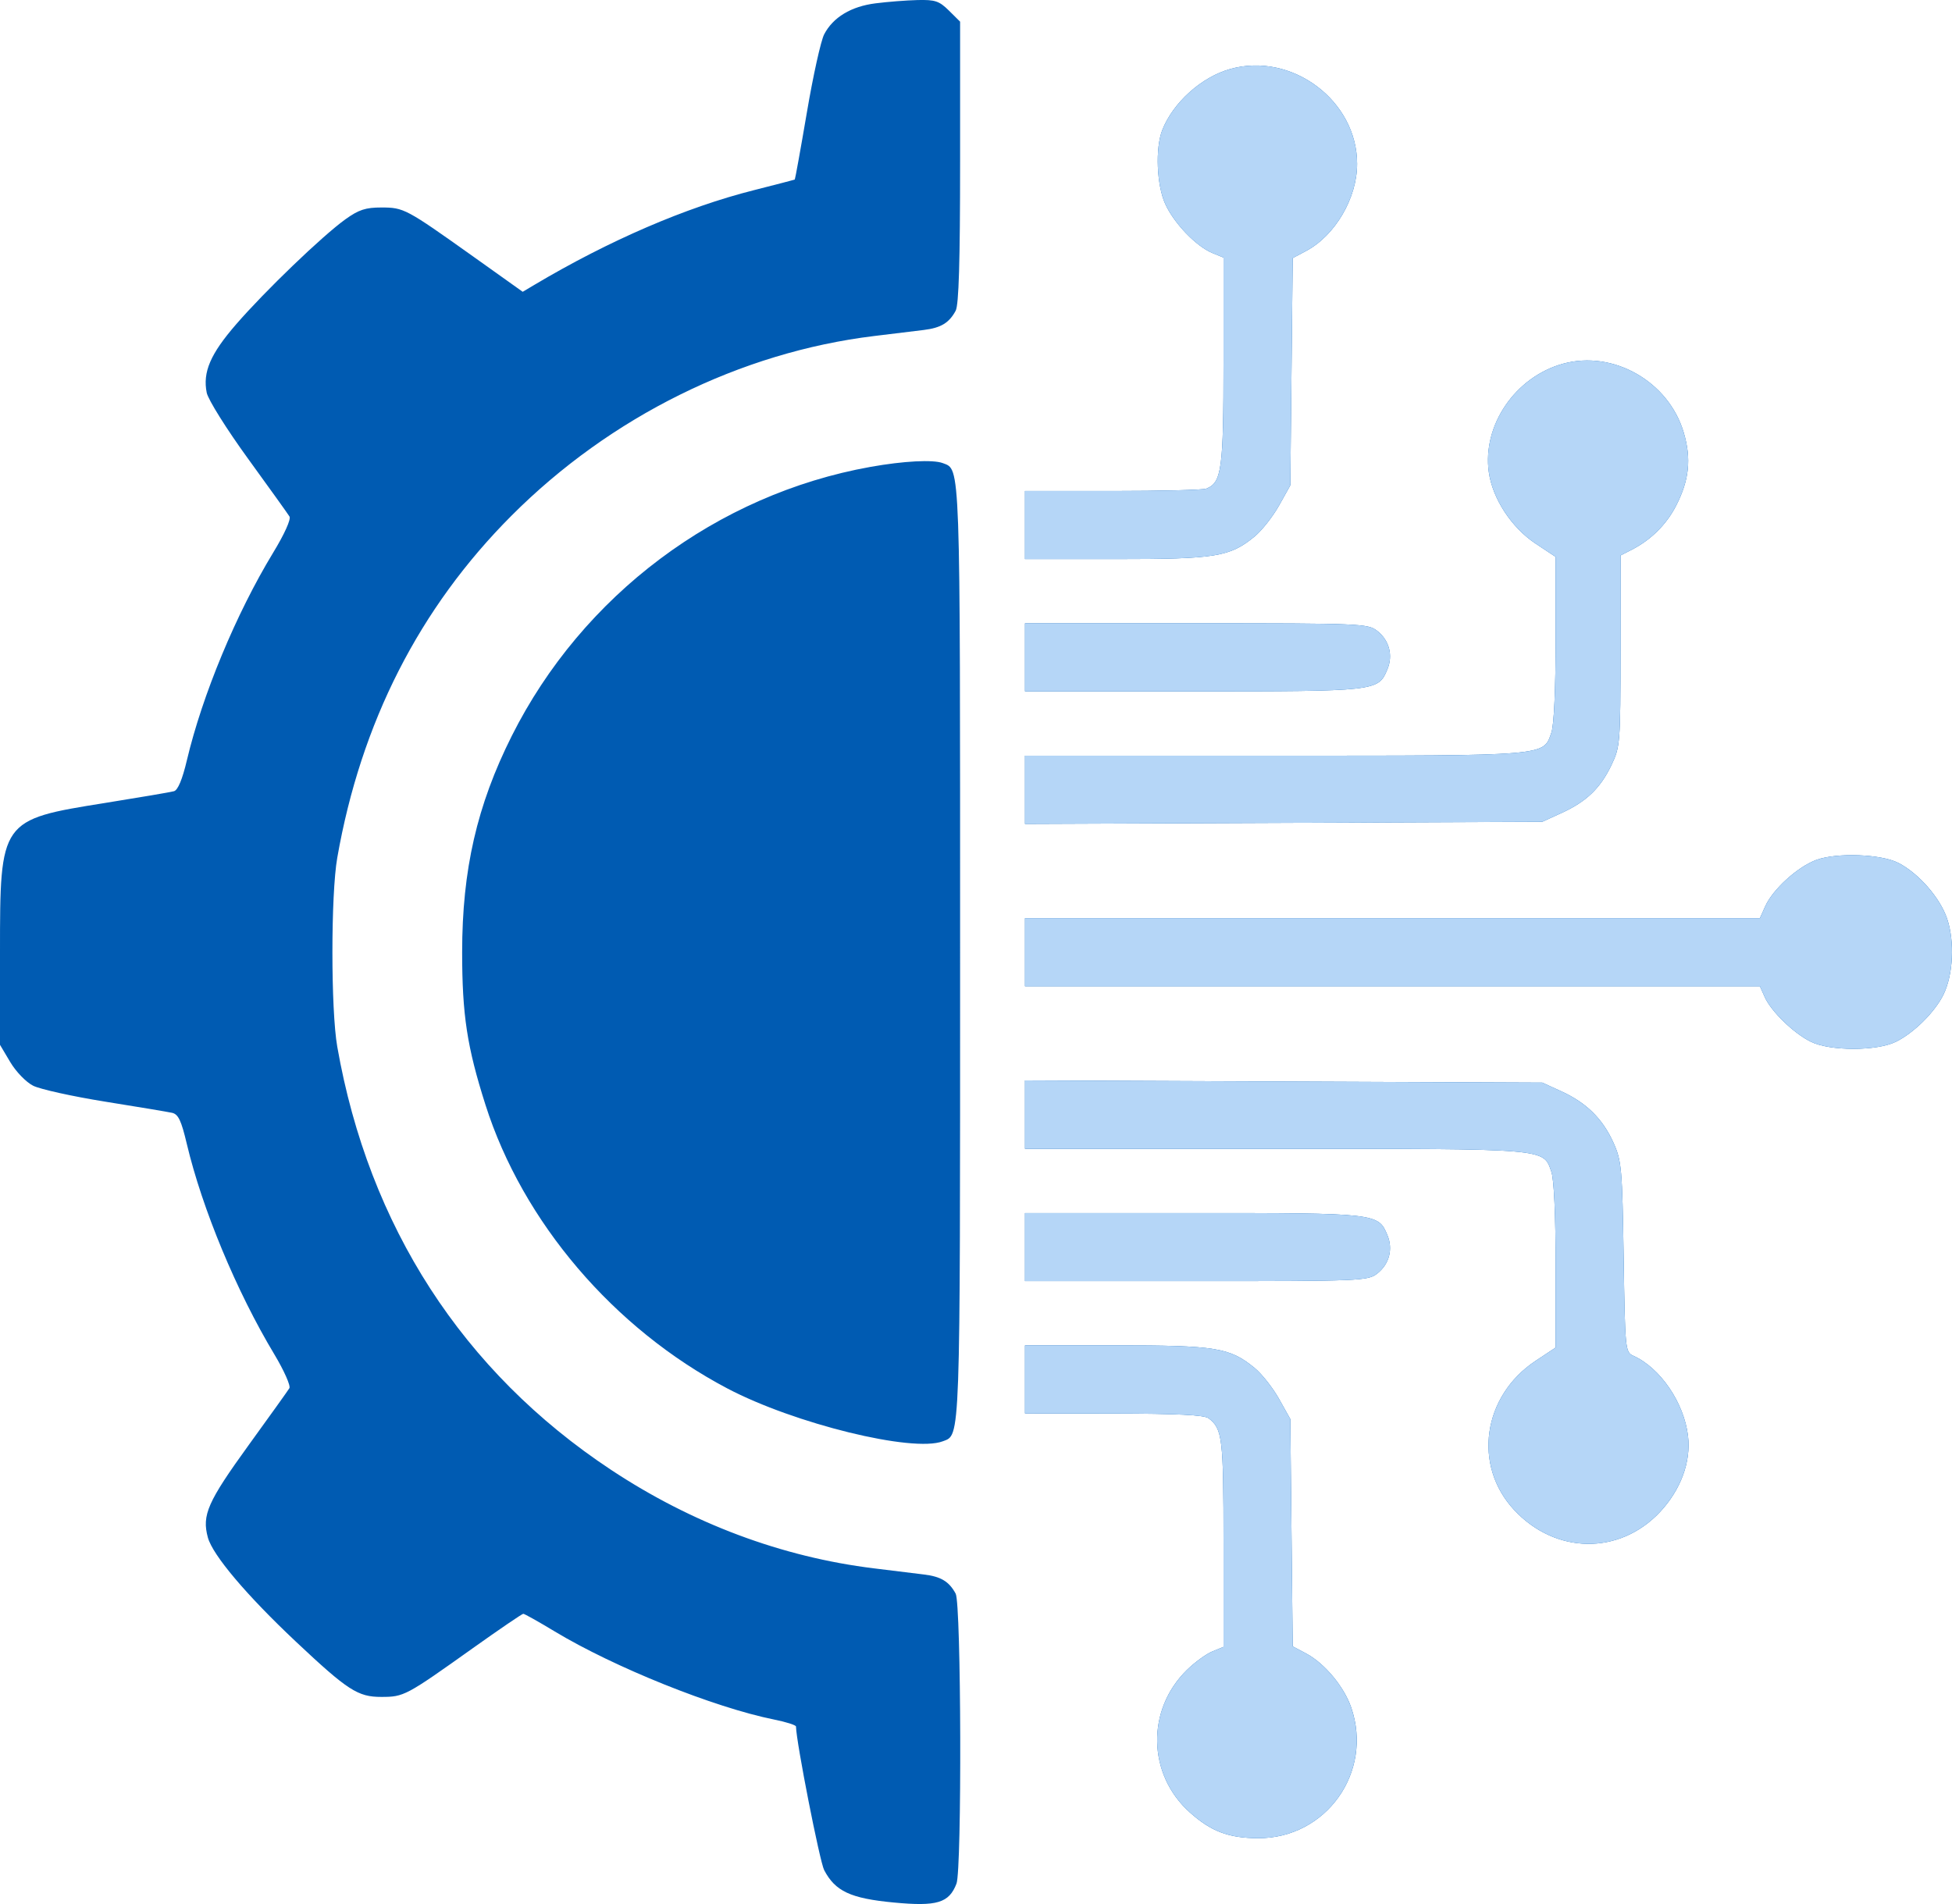
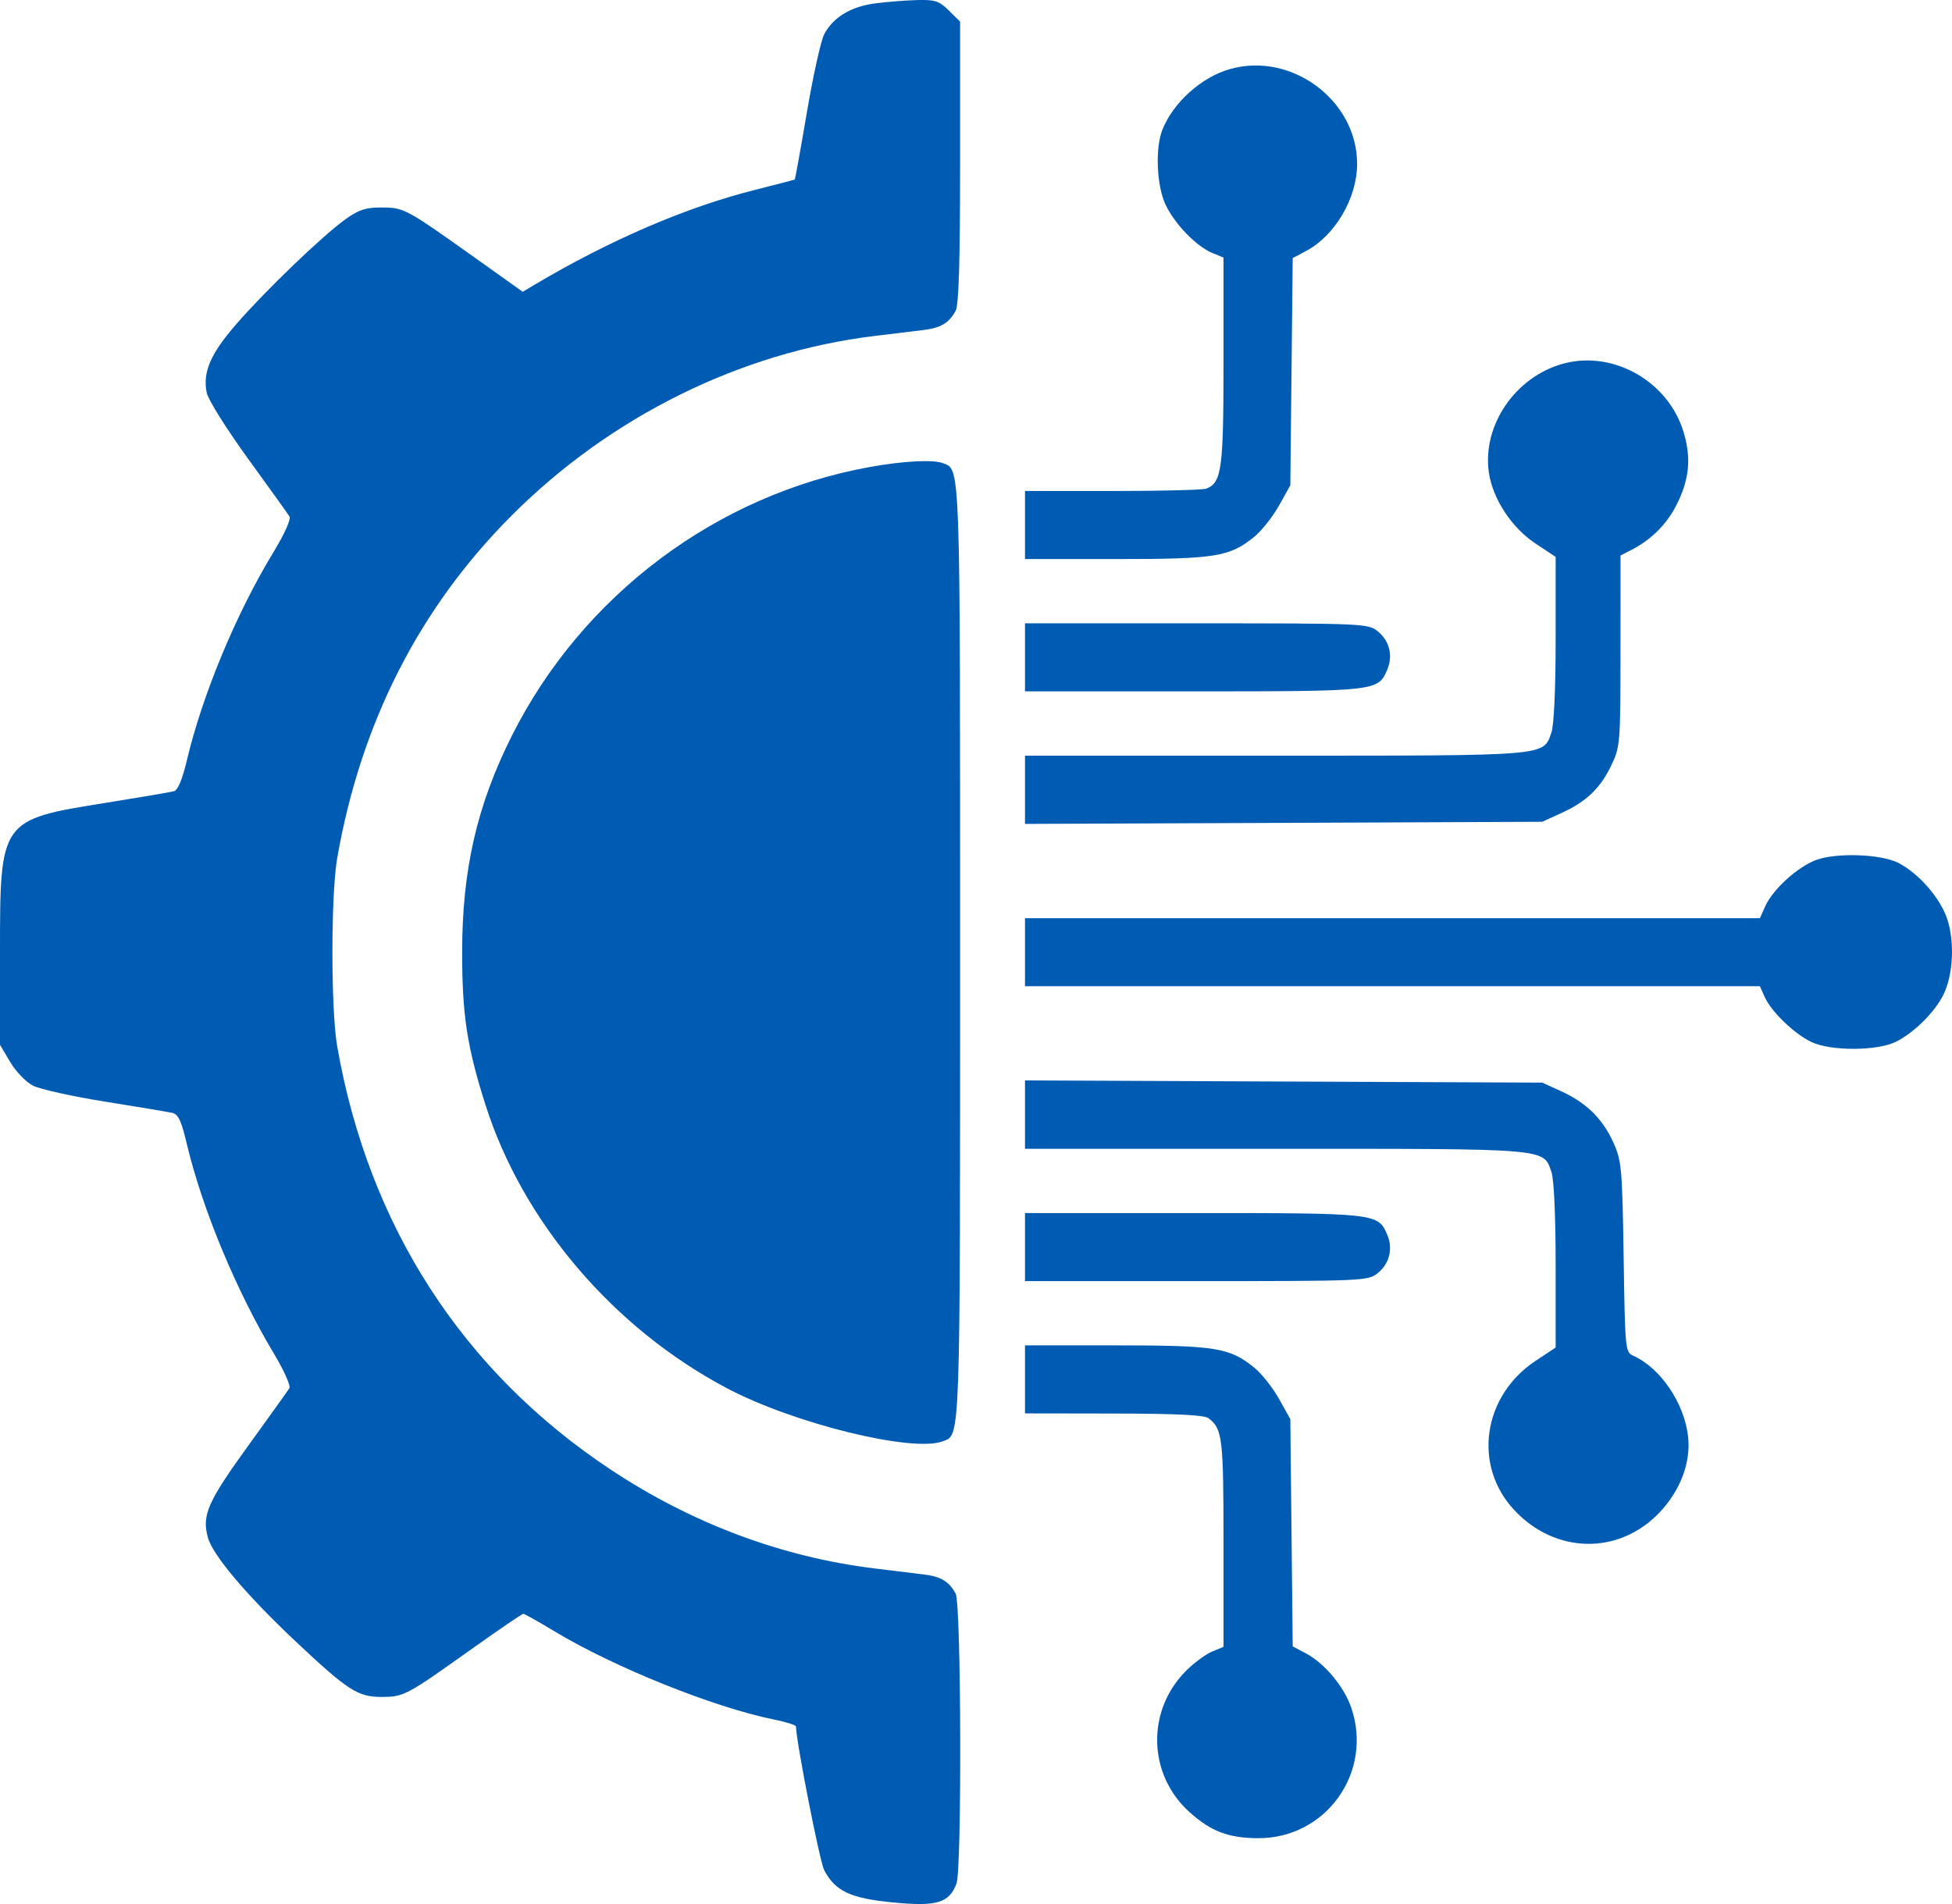
<svg xmlns="http://www.w3.org/2000/svg" width="41" height="40" viewBox="0 0 41 40" fill="none">
  <path fill-rule="evenodd" clip-rule="evenodd" d="M18.39 0.07C17.876 0.135 17.498 0.363 17.311 0.721C17.242 0.854 17.078 1.592 16.948 2.361C16.817 3.13 16.702 3.764 16.694 3.771C16.685 3.777 16.299 3.878 15.836 3.995C14.405 4.356 12.796 5.05 11.223 5.985L10.979 6.13L9.945 5.393C8.523 4.381 8.484 4.36 8.01 4.359C7.679 4.359 7.535 4.406 7.255 4.607C6.771 4.955 5.566 6.113 4.959 6.814C4.418 7.438 4.255 7.819 4.342 8.251C4.371 8.395 4.76 9.016 5.207 9.632C5.654 10.248 6.047 10.796 6.08 10.85C6.116 10.907 5.977 11.217 5.736 11.613C4.96 12.891 4.25 14.6 3.925 15.973C3.83 16.375 3.736 16.6 3.654 16.622C3.585 16.642 2.933 16.752 2.205 16.869C0.005 17.22 0 17.228 0 20.004V21.95L0.215 22.312C0.335 22.514 0.546 22.733 0.696 22.809C0.842 22.883 1.521 23.033 2.205 23.143C2.889 23.252 3.522 23.358 3.613 23.378C3.745 23.407 3.807 23.538 3.924 24.032C4.247 25.395 4.968 27.13 5.761 28.45C5.966 28.792 6.109 29.114 6.078 29.164C6.047 29.215 5.664 29.75 5.228 30.352C4.36 31.552 4.238 31.828 4.366 32.3C4.467 32.671 5.18 33.514 6.216 34.489C7.305 35.513 7.517 35.65 8.01 35.649C8.484 35.649 8.525 35.627 9.929 34.627C10.488 34.229 10.966 33.903 10.991 33.903C11.016 33.903 11.313 34.069 11.652 34.274C12.905 35.029 14.998 35.87 16.257 36.124C16.511 36.175 16.719 36.241 16.719 36.271C16.725 36.601 17.217 39.106 17.311 39.288C17.544 39.732 17.864 39.882 18.769 39.968C19.681 40.055 19.933 39.979 20.09 39.572C20.205 39.271 20.19 33.698 20.073 33.48C19.935 33.224 19.763 33.12 19.404 33.077C19.228 33.055 18.759 32.998 18.362 32.949C16.419 32.711 14.533 32.004 12.829 30.875C9.721 28.816 7.745 25.759 7.084 21.99C6.948 21.216 6.948 18.793 7.084 18.019C7.581 15.182 8.809 12.771 10.745 10.832C12.819 8.754 15.551 7.401 18.362 7.059C18.759 7.01 19.228 6.953 19.404 6.932C19.763 6.888 19.935 6.784 20.073 6.528C20.139 6.405 20.166 5.495 20.166 3.405V0.455L19.932 0.223C19.727 0.021 19.643 -0.008 19.27 0.001C19.035 0.007 18.639 0.038 18.39 0.07ZM25.845 1.448C25.239 1.616 24.641 2.152 24.413 2.731C24.263 3.113 24.294 3.886 24.475 4.285C24.659 4.691 25.125 5.175 25.464 5.315L25.699 5.411V7.589C25.699 9.866 25.661 10.142 25.334 10.266C25.263 10.293 24.378 10.315 23.367 10.315H21.529V11.03V11.745H23.439C25.537 11.745 25.829 11.698 26.347 11.275C26.501 11.149 26.733 10.855 26.864 10.622L27.102 10.196L27.127 7.809L27.152 5.422L27.436 5.271C28.045 4.946 28.505 4.159 28.505 3.442C28.505 2.115 27.137 1.089 25.845 1.448ZM32.83 7.641C31.829 7.917 31.134 8.931 31.271 9.918C31.349 10.474 31.747 11.084 32.254 11.42L32.675 11.699V13.418C32.675 14.47 32.64 15.234 32.586 15.389C32.41 15.888 32.574 15.875 26.785 15.875H21.529V16.592V17.309L26.962 17.287L32.394 17.264L32.795 17.081C33.32 16.842 33.614 16.56 33.847 16.073C34.03 15.689 34.036 15.613 34.037 13.673L34.038 11.669L34.269 11.551C34.677 11.342 35.003 11.019 35.206 10.622C35.481 10.084 35.528 9.641 35.366 9.09C35.051 8.016 33.886 7.35 32.83 7.641ZM18.286 9.808C15.057 10.386 12.232 12.505 10.749 15.461C10.018 16.918 9.707 18.276 9.707 20.004C9.707 21.32 9.809 21.992 10.197 23.211C10.98 25.672 12.889 27.911 15.278 29.169C16.686 29.91 19.169 30.52 19.802 30.279C20.176 30.137 20.166 30.412 20.166 20.004C20.166 9.597 20.176 9.872 19.802 9.729C19.598 9.652 18.981 9.684 18.286 9.808ZM21.529 13.81V14.524H25.061C28.925 14.524 28.948 14.522 29.14 14.064C29.264 13.767 29.181 13.451 28.926 13.253C28.731 13.101 28.593 13.095 25.127 13.095H21.529V13.81ZM38.151 18.065C37.759 18.209 37.237 18.682 37.077 19.04L36.965 19.29H29.247H21.529V20.004V20.719H29.247H36.965L37.066 20.945C37.202 21.249 37.675 21.708 38.035 21.885C38.438 22.084 39.42 22.084 39.823 21.885C40.201 21.699 40.645 21.257 40.823 20.89C41.026 20.47 41.059 19.783 40.898 19.302C40.751 18.864 40.301 18.348 39.875 18.129C39.511 17.942 38.583 17.908 38.151 18.065ZM21.529 23.416V24.134H26.785C32.574 24.134 32.41 24.12 32.586 24.62C32.64 24.775 32.675 25.538 32.675 26.591V28.31L32.254 28.589C31.142 29.327 30.932 30.785 31.803 31.721C32.669 32.652 34.008 32.673 34.861 31.77C35.301 31.303 35.521 30.712 35.455 30.166C35.372 29.469 34.874 28.738 34.308 28.483C34.137 28.406 34.133 28.367 34.103 26.408C34.074 24.539 34.06 24.386 33.889 24.006C33.664 23.506 33.321 23.167 32.795 22.927L32.394 22.744L26.962 22.721L21.529 22.698V23.416ZM21.529 26.199V26.914H25.127C28.593 26.914 28.731 26.908 28.926 26.756C29.181 26.558 29.264 26.242 29.14 25.945C28.948 25.487 28.925 25.484 25.061 25.484H21.529V26.199ZM21.529 28.979V29.693L23.393 29.696C24.732 29.698 25.294 29.726 25.385 29.795C25.676 30.017 25.699 30.203 25.699 32.418V34.598L25.464 34.694C25.335 34.747 25.096 34.921 24.932 35.081C24.073 35.92 24.1 37.278 24.991 38.075C25.436 38.474 25.806 38.614 26.42 38.617C27.852 38.626 28.848 37.231 28.381 35.872C28.23 35.433 27.822 34.944 27.436 34.738L27.152 34.587L27.127 32.2L27.102 29.812L26.864 29.387C26.733 29.153 26.501 28.859 26.347 28.734C25.829 28.311 25.537 28.264 23.439 28.264H21.529V28.979Z" fill="#005BB2" />
-   <path fill-rule="evenodd" clip-rule="evenodd" d="M25.845 1.448C25.239 1.616 24.641 2.152 24.413 2.731C24.263 3.113 24.294 3.886 24.475 4.285C24.659 4.691 25.124 5.175 25.464 5.315L25.699 5.411V7.589C25.699 9.866 25.661 10.142 25.334 10.266C25.263 10.293 24.378 10.315 23.367 10.315H21.529V11.03V11.745H23.439C25.537 11.745 25.829 11.698 26.347 11.275C26.501 11.149 26.733 10.855 26.864 10.622L27.102 10.196L27.127 7.809L27.152 5.422L27.436 5.271C28.045 4.946 28.505 4.159 28.505 3.442C28.505 2.115 27.137 1.089 25.845 1.448ZM32.83 7.641C31.829 7.917 31.134 8.931 31.271 9.917C31.349 10.474 31.747 11.084 32.254 11.42L32.675 11.699V13.418C32.675 14.47 32.64 15.234 32.586 15.389C32.41 15.888 32.574 15.875 26.785 15.875H21.529V16.592V17.309L26.962 17.287L32.394 17.264L32.795 17.081C33.32 16.842 33.614 16.56 33.847 16.073C34.03 15.688 34.036 15.613 34.037 13.673L34.038 11.669L34.269 11.551C34.677 11.342 35.003 11.019 35.206 10.622C35.481 10.084 35.528 9.641 35.366 9.09C35.051 8.016 33.886 7.35 32.83 7.641ZM21.529 13.81V14.524H25.061C28.925 14.524 28.948 14.522 29.14 14.064C29.264 13.767 29.181 13.451 28.926 13.253C28.731 13.101 28.593 13.095 25.127 13.095H21.529V13.81ZM38.151 18.065C37.759 18.209 37.237 18.682 37.077 19.04L36.965 19.29H29.247H21.529V20.004V20.719H29.247H36.965L37.066 20.945C37.202 21.249 37.675 21.708 38.035 21.885C38.438 22.084 39.42 22.084 39.823 21.885C40.201 21.699 40.645 21.257 40.823 20.89C41.026 20.47 41.059 19.783 40.898 19.302C40.751 18.864 40.3 18.348 39.875 18.129C39.511 17.942 38.583 17.908 38.151 18.065ZM21.529 23.416V24.134H26.785C32.574 24.134 32.41 24.12 32.586 24.62C32.64 24.775 32.675 25.538 32.675 26.591V28.31L32.254 28.589C31.142 29.327 30.932 30.785 31.803 31.721C32.669 32.652 34.008 32.673 34.86 31.77C35.301 31.303 35.521 30.712 35.455 30.166C35.372 29.469 34.874 28.738 34.308 28.483C34.137 28.406 34.133 28.367 34.103 26.408C34.074 24.539 34.06 24.386 33.889 24.006C33.664 23.506 33.32 23.167 32.795 22.927L32.394 22.744L26.962 22.721L21.529 22.698V23.416ZM21.529 26.199V26.914H25.127C28.593 26.914 28.731 26.908 28.926 26.756C29.181 26.558 29.264 26.242 29.14 25.945C28.948 25.487 28.925 25.484 25.061 25.484H21.529V26.199ZM21.529 28.979V29.693L23.393 29.696C24.732 29.698 25.294 29.726 25.385 29.795C25.676 30.017 25.699 30.203 25.699 32.418V34.598L25.464 34.694C25.335 34.747 25.096 34.921 24.932 35.081C24.073 35.92 24.1 37.278 24.991 38.075C25.436 38.473 25.806 38.614 26.42 38.617C27.852 38.626 28.848 37.231 28.38 35.872C28.23 35.433 27.822 34.944 27.436 34.738L27.152 34.587L27.127 32.2L27.102 29.812L26.864 29.387C26.733 29.153 26.501 28.859 26.347 28.734C25.829 28.311 25.537 28.264 23.439 28.264H21.529V28.979Z" fill="#B5D6F7" />
</svg>